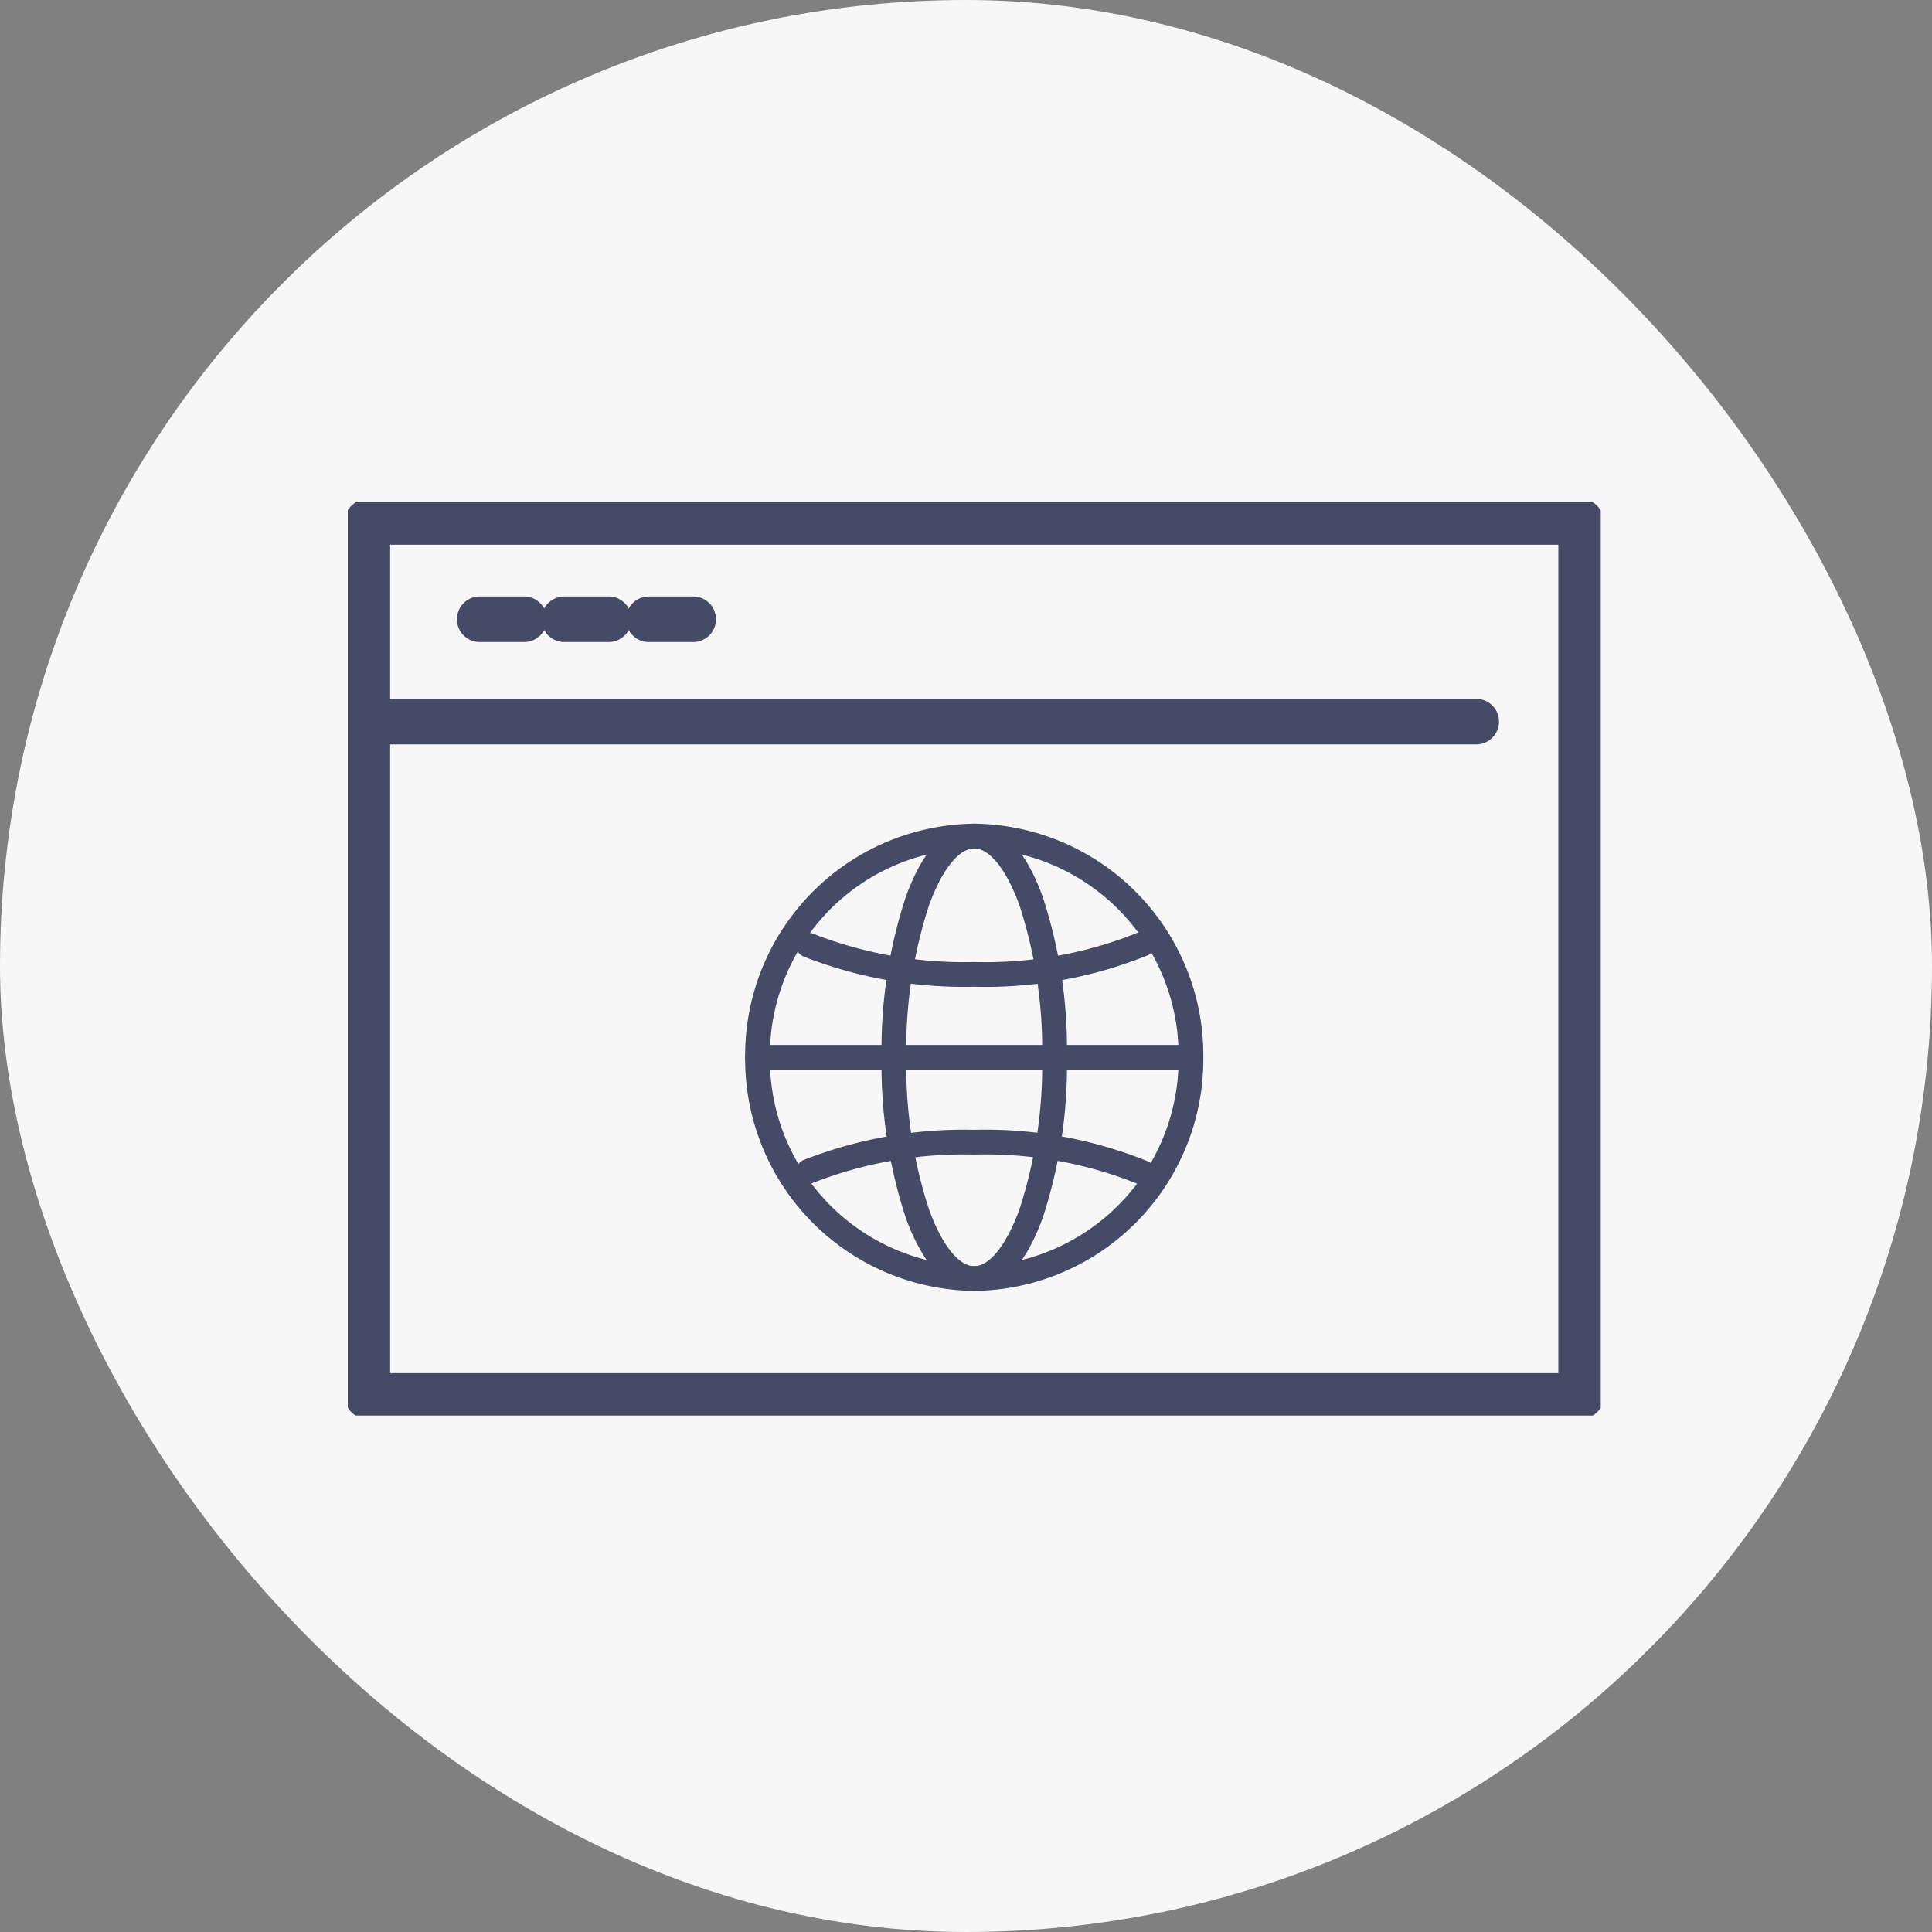
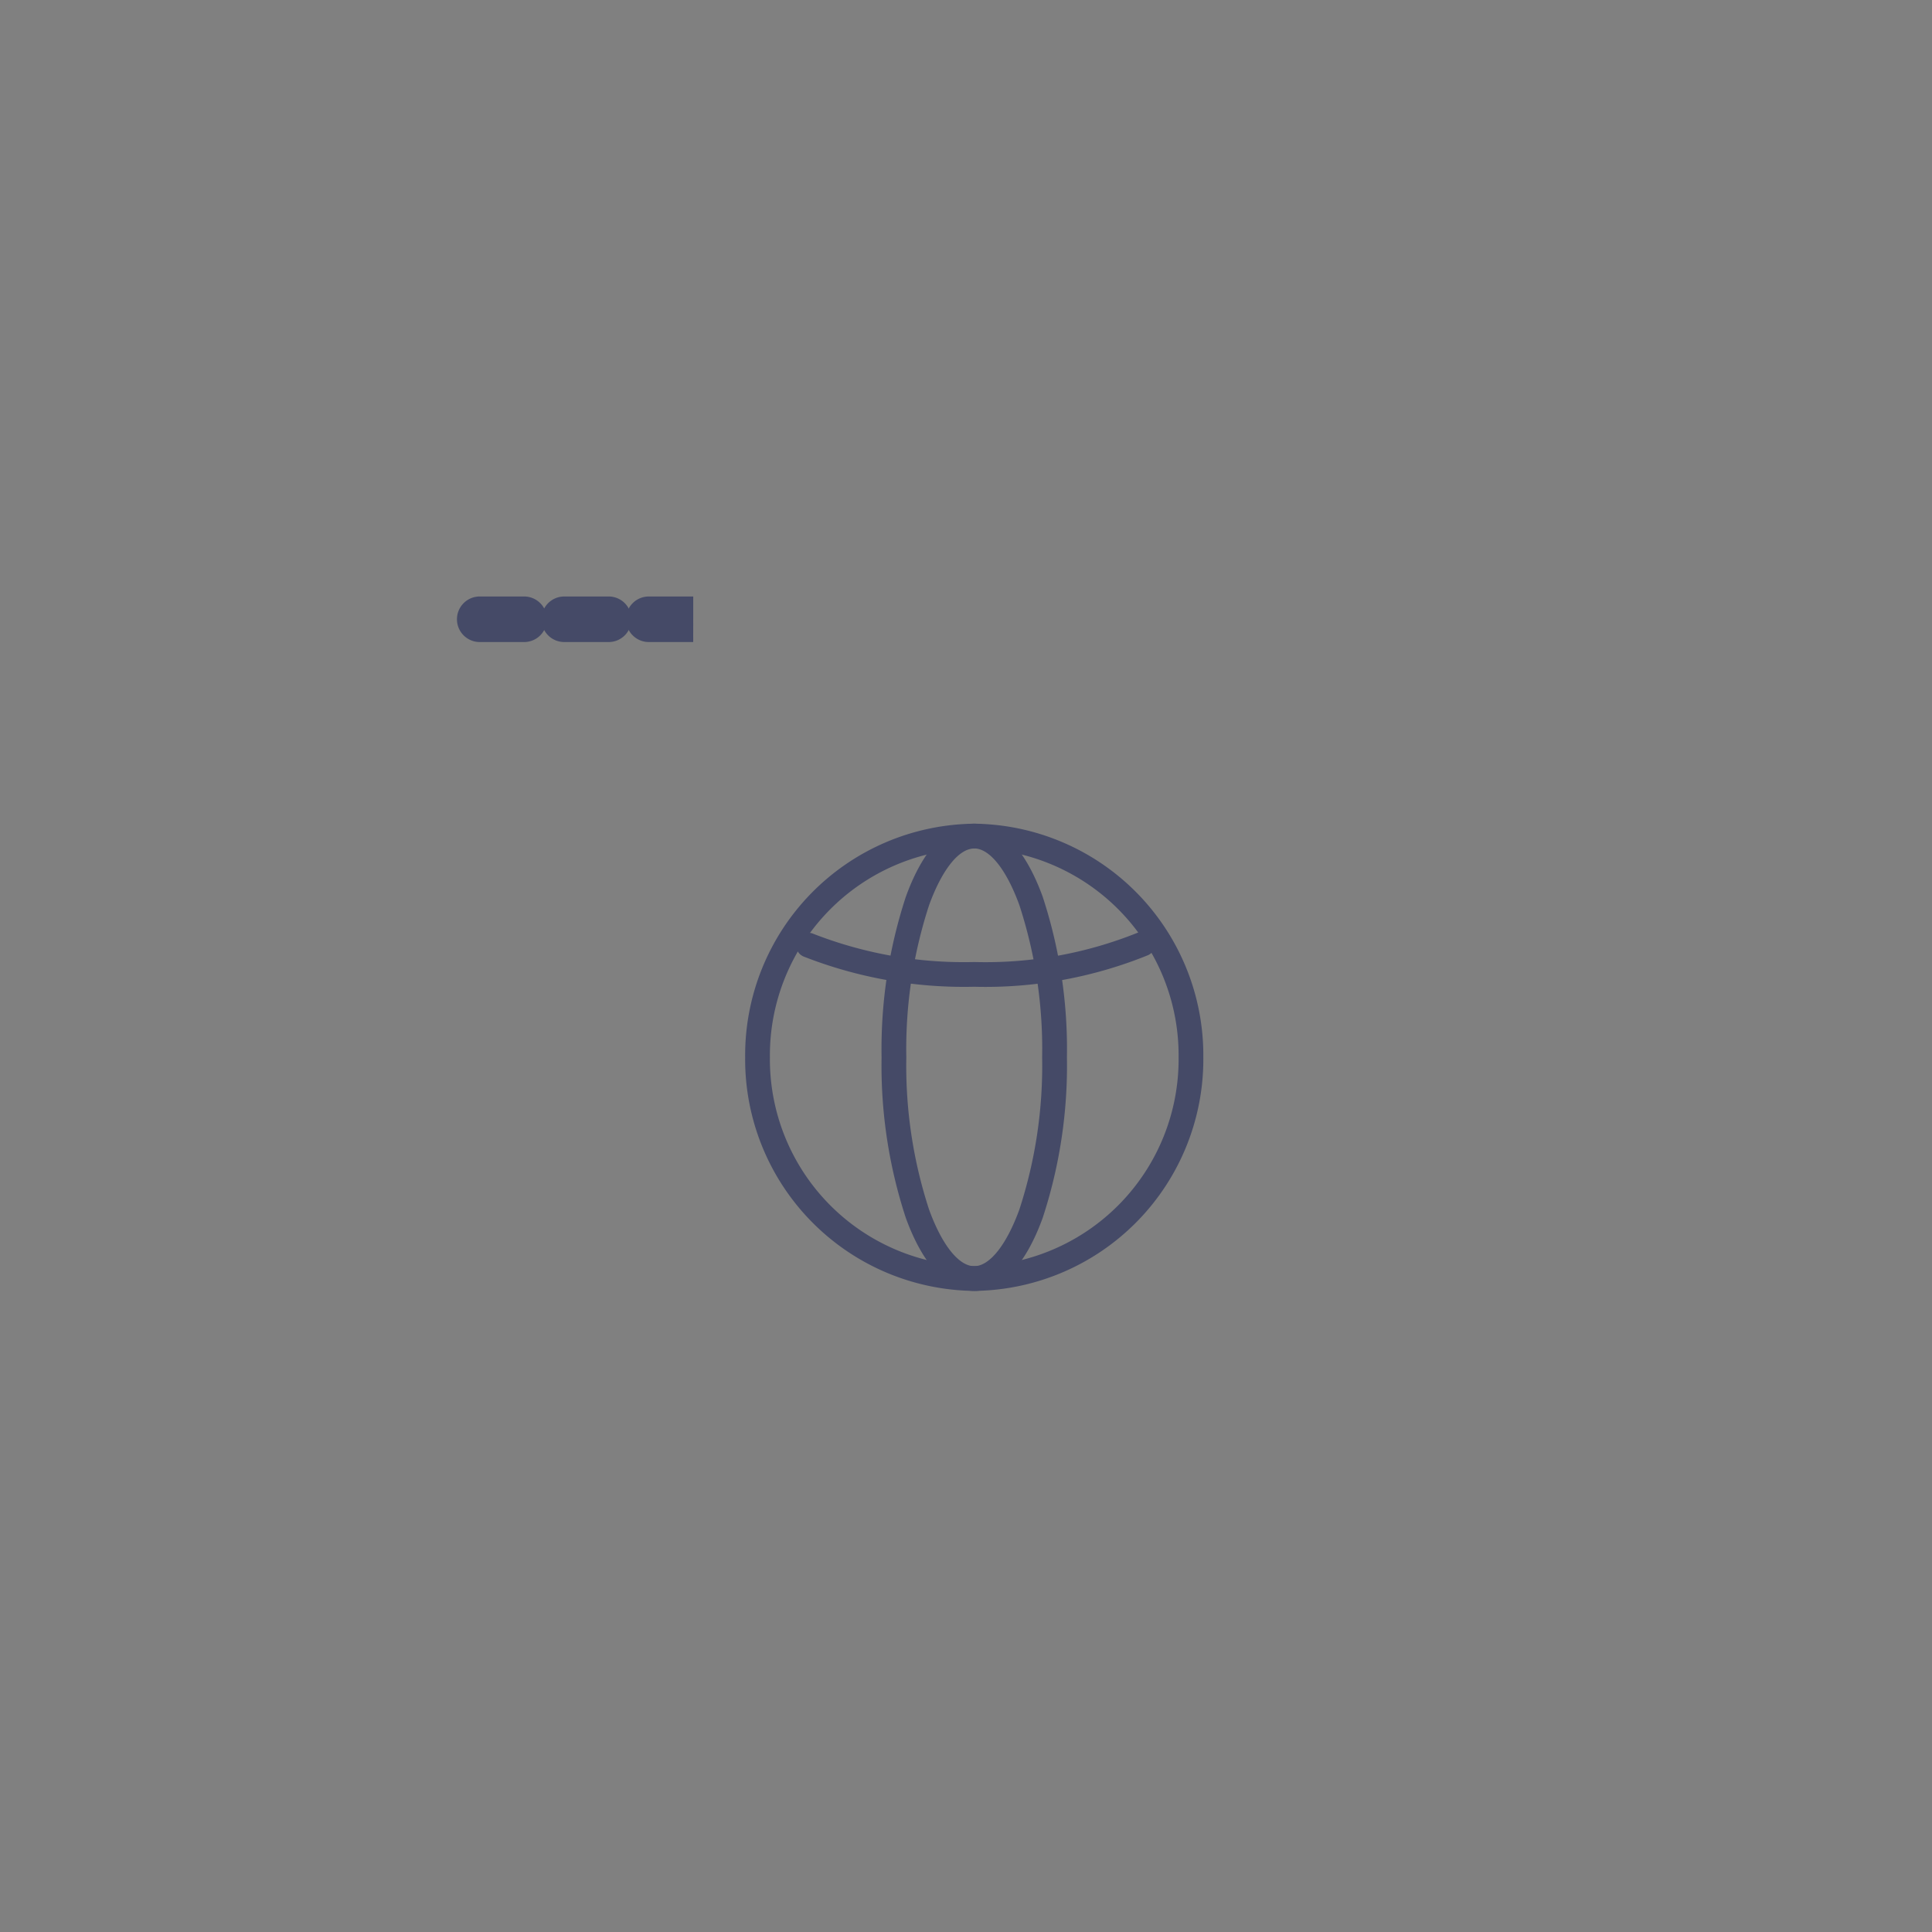
<svg xmlns="http://www.w3.org/2000/svg" width="100" height="100" viewBox="0 0 100 100">
  <rect x="0" y="0" width="100" height="100" fill="#808080" stroke="none" />
  <defs>
    <clipPath id="clip-path">
-       <rect id="長方形_562" data-name="長方形 562" width="64.855" height="47.27" fill="none" stroke="#454a67" stroke-linecap="round" stroke-width="2.5" />
-     </clipPath>
+       </clipPath>
  </defs>
  <g id="グループ_1060" data-name="グループ 1060" transform="translate(-500 -6829)">
    <g id="グループ_954" data-name="グループ 954" transform="translate(0 4440)">
-       <rect id="長方形_282" data-name="長方形 282" width="100" height="100" rx="50" transform="translate(500 2389)" fill="#f7f7f7" />
-     </g>
+       </g>
    <g id="グループ_1002" data-name="グループ 1002" transform="translate(0.427 150.635)">
      <g id="グループ_990" data-name="グループ 990" transform="translate(517.573 6704.365)">
        <g id="グループ_253" data-name="グループ 253">
          <g id="グループ_252" data-name="グループ 252" clip-path="url(#clip-path)">
            <path id="長方形_561" data-name="長方形 561" d="M-.071-1.25H62.753A1.179,1.179,0,0,1,63.932-.071V45.168a1.179,1.179,0,0,1-1.179,1.179H-.071A1.179,1.179,0,0,1-1.25,45.168V-.071A1.179,1.179,0,0,1-.071-1.25ZM61.574,1.108H1.108V43.989H61.574Z" transform="translate(1.086 1.087)" fill="#454a67" />
            <path id="線_42" data-name="線 42" d="M57.325,1.108H-.071A1.179,1.179,0,0,1-1.25-.071,1.179,1.179,0,0,1-.071-1.25h57.4A1.179,1.179,0,0,1,58.5-.071,1.179,1.179,0,0,1,57.325,1.108Z" transform="translate(1.087 11.422)" fill="#454a67" />
          </g>
        </g>
        <path id="線_43" data-name="線 43" d="M2.227,1.108h-2.3A1.179,1.179,0,0,1-1.25-.071,1.179,1.179,0,0,1-.071-1.25h2.3A1.179,1.179,0,0,1,3.406-.071,1.179,1.179,0,0,1,2.227,1.108Z" transform="translate(6.902 6.124)" fill="#454a67" />
        <path id="線_44" data-name="線 44" d="M2.227,1.108h-2.3A1.179,1.179,0,0,1-1.25-.071,1.179,1.179,0,0,1-.071-1.25h2.3A1.179,1.179,0,0,1,3.406-.071,1.179,1.179,0,0,1,2.227,1.108Z" transform="translate(11.277 6.124)" fill="#454a67" />
-         <path id="線_45" data-name="線 45" d="M2.227,1.108h-2.3A1.179,1.179,0,0,1-1.25-.071,1.179,1.179,0,0,1-.071-1.25h2.3A1.179,1.179,0,0,1,3.406-.071,1.179,1.179,0,0,1,2.227,1.108Z" transform="translate(15.653 6.124)" fill="#454a67" />
+         <path id="線_45" data-name="線 45" d="M2.227,1.108h-2.3A1.179,1.179,0,0,1-1.25-.071,1.179,1.179,0,0,1-.071-1.25h2.3Z" transform="translate(15.653 6.124)" fill="#454a67" />
      </g>
      <g id="グループ_1000" data-name="グループ 1000" transform="translate(538.143 6721)">
        <g id="グループ_1001" data-name="グループ 1001">
          <path id="パス_361" data-name="パス 361" d="M11.858,24.182A11.989,11.989,0,0,1,0,12.091,11.989,11.989,0,0,1,11.858,0,11.989,11.989,0,0,1,23.715,12.091,11.989,11.989,0,0,1,11.858,24.182m0-22.9A10.708,10.708,0,0,0,1.281,12.091,10.708,10.708,0,0,0,11.858,22.9,10.708,10.708,0,0,0,22.435,12.091,10.708,10.708,0,0,0,11.858,1.28" transform="translate(-0.001)" fill="#454a67" />
          <path id="パス_362" data-name="パス 362" d="M106.439,24.182c-1.4,0-2.657-1.341-3.541-3.776a25.271,25.271,0,0,1-1.256-8.316A25.271,25.271,0,0,1,102.9,3.776C103.782,1.341,105.04,0,106.439,0s2.657,1.341,3.541,3.776a25.269,25.269,0,0,1,1.256,8.315,25.269,25.269,0,0,1-1.256,8.316c-.884,2.435-2.141,3.776-3.541,3.776m0-22.9c-.8,0-1.671,1.1-2.337,2.932a23.979,23.979,0,0,0-1.179,7.879A23.978,23.978,0,0,0,104.1,19.97c.667,1.836,1.54,2.932,2.337,2.932s1.671-1.1,2.337-2.932a23.978,23.978,0,0,0,1.179-7.879,23.979,23.979,0,0,0-1.179-7.879c-.667-1.836-1.54-2.932-2.337-2.932" transform="translate(-94.582)" fill="#454a67" />
-           <path id="パス_363" data-name="パス 363" d="M55.821,230.946a.638.638,0,0,1-.271-.06,21.069,21.069,0,0,0-8.455-1.517,21.418,21.418,0,0,0-8.324,1.456.64.64,0,1,1-.525-1.168,22.712,22.712,0,0,1,8.849-1.569,22.357,22.357,0,0,1,9,1.637.64.64,0,0,1-.272,1.22" transform="translate(-35.238 -212.244)" fill="#454a67" />
          <path id="パス_364" data-name="パス 364" d="M47.1,83.216a22.711,22.711,0,0,1-8.849-1.569.64.64,0,0,1,.525-1.168A21.418,21.418,0,0,0,47.1,81.936a21.07,21.07,0,0,0,8.455-1.517.64.64,0,1,1,.542,1.16,22.357,22.357,0,0,1-9,1.637" transform="translate(-35.239 -74.777)" fill="#454a67" />
-           <path id="パス_365" data-name="パス 365" d="M23.074,166.124H.64a.64.64,0,1,1,0-1.28H23.074a.64.64,0,0,1,0,1.28" transform="translate(0 -153.393)" fill="#454a67" />
        </g>
      </g>
    </g>
  </g>
</svg>